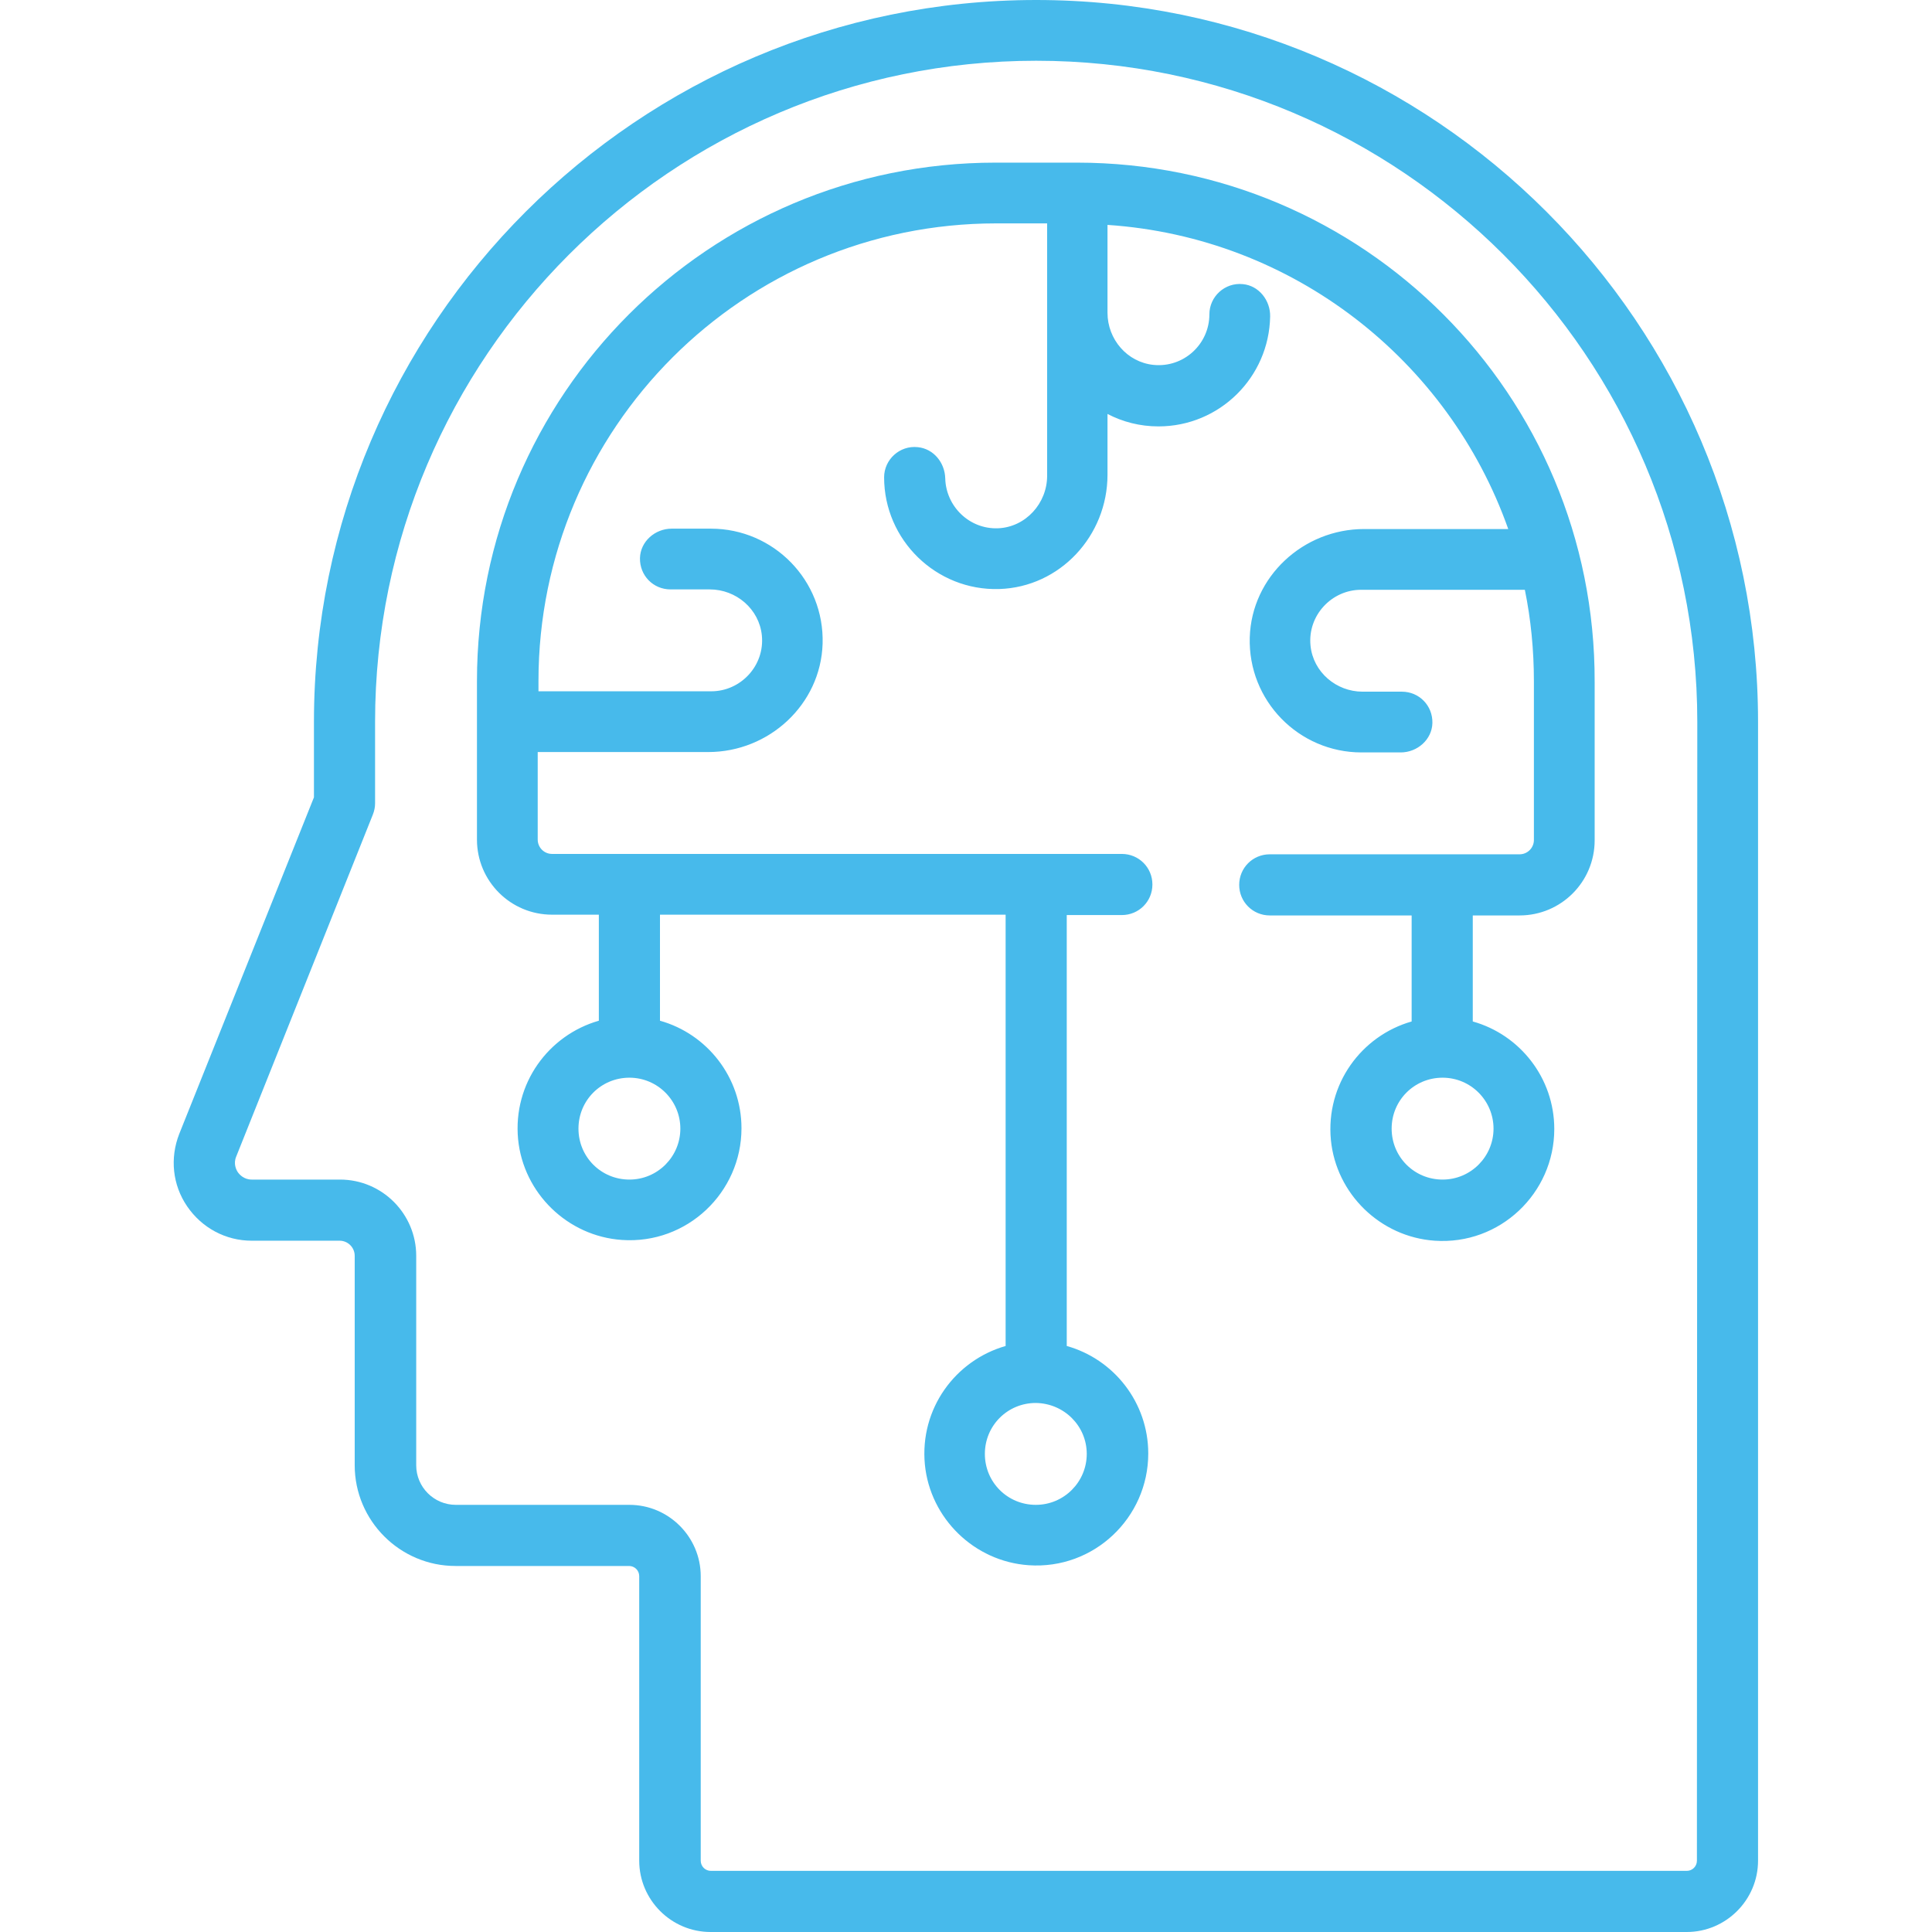
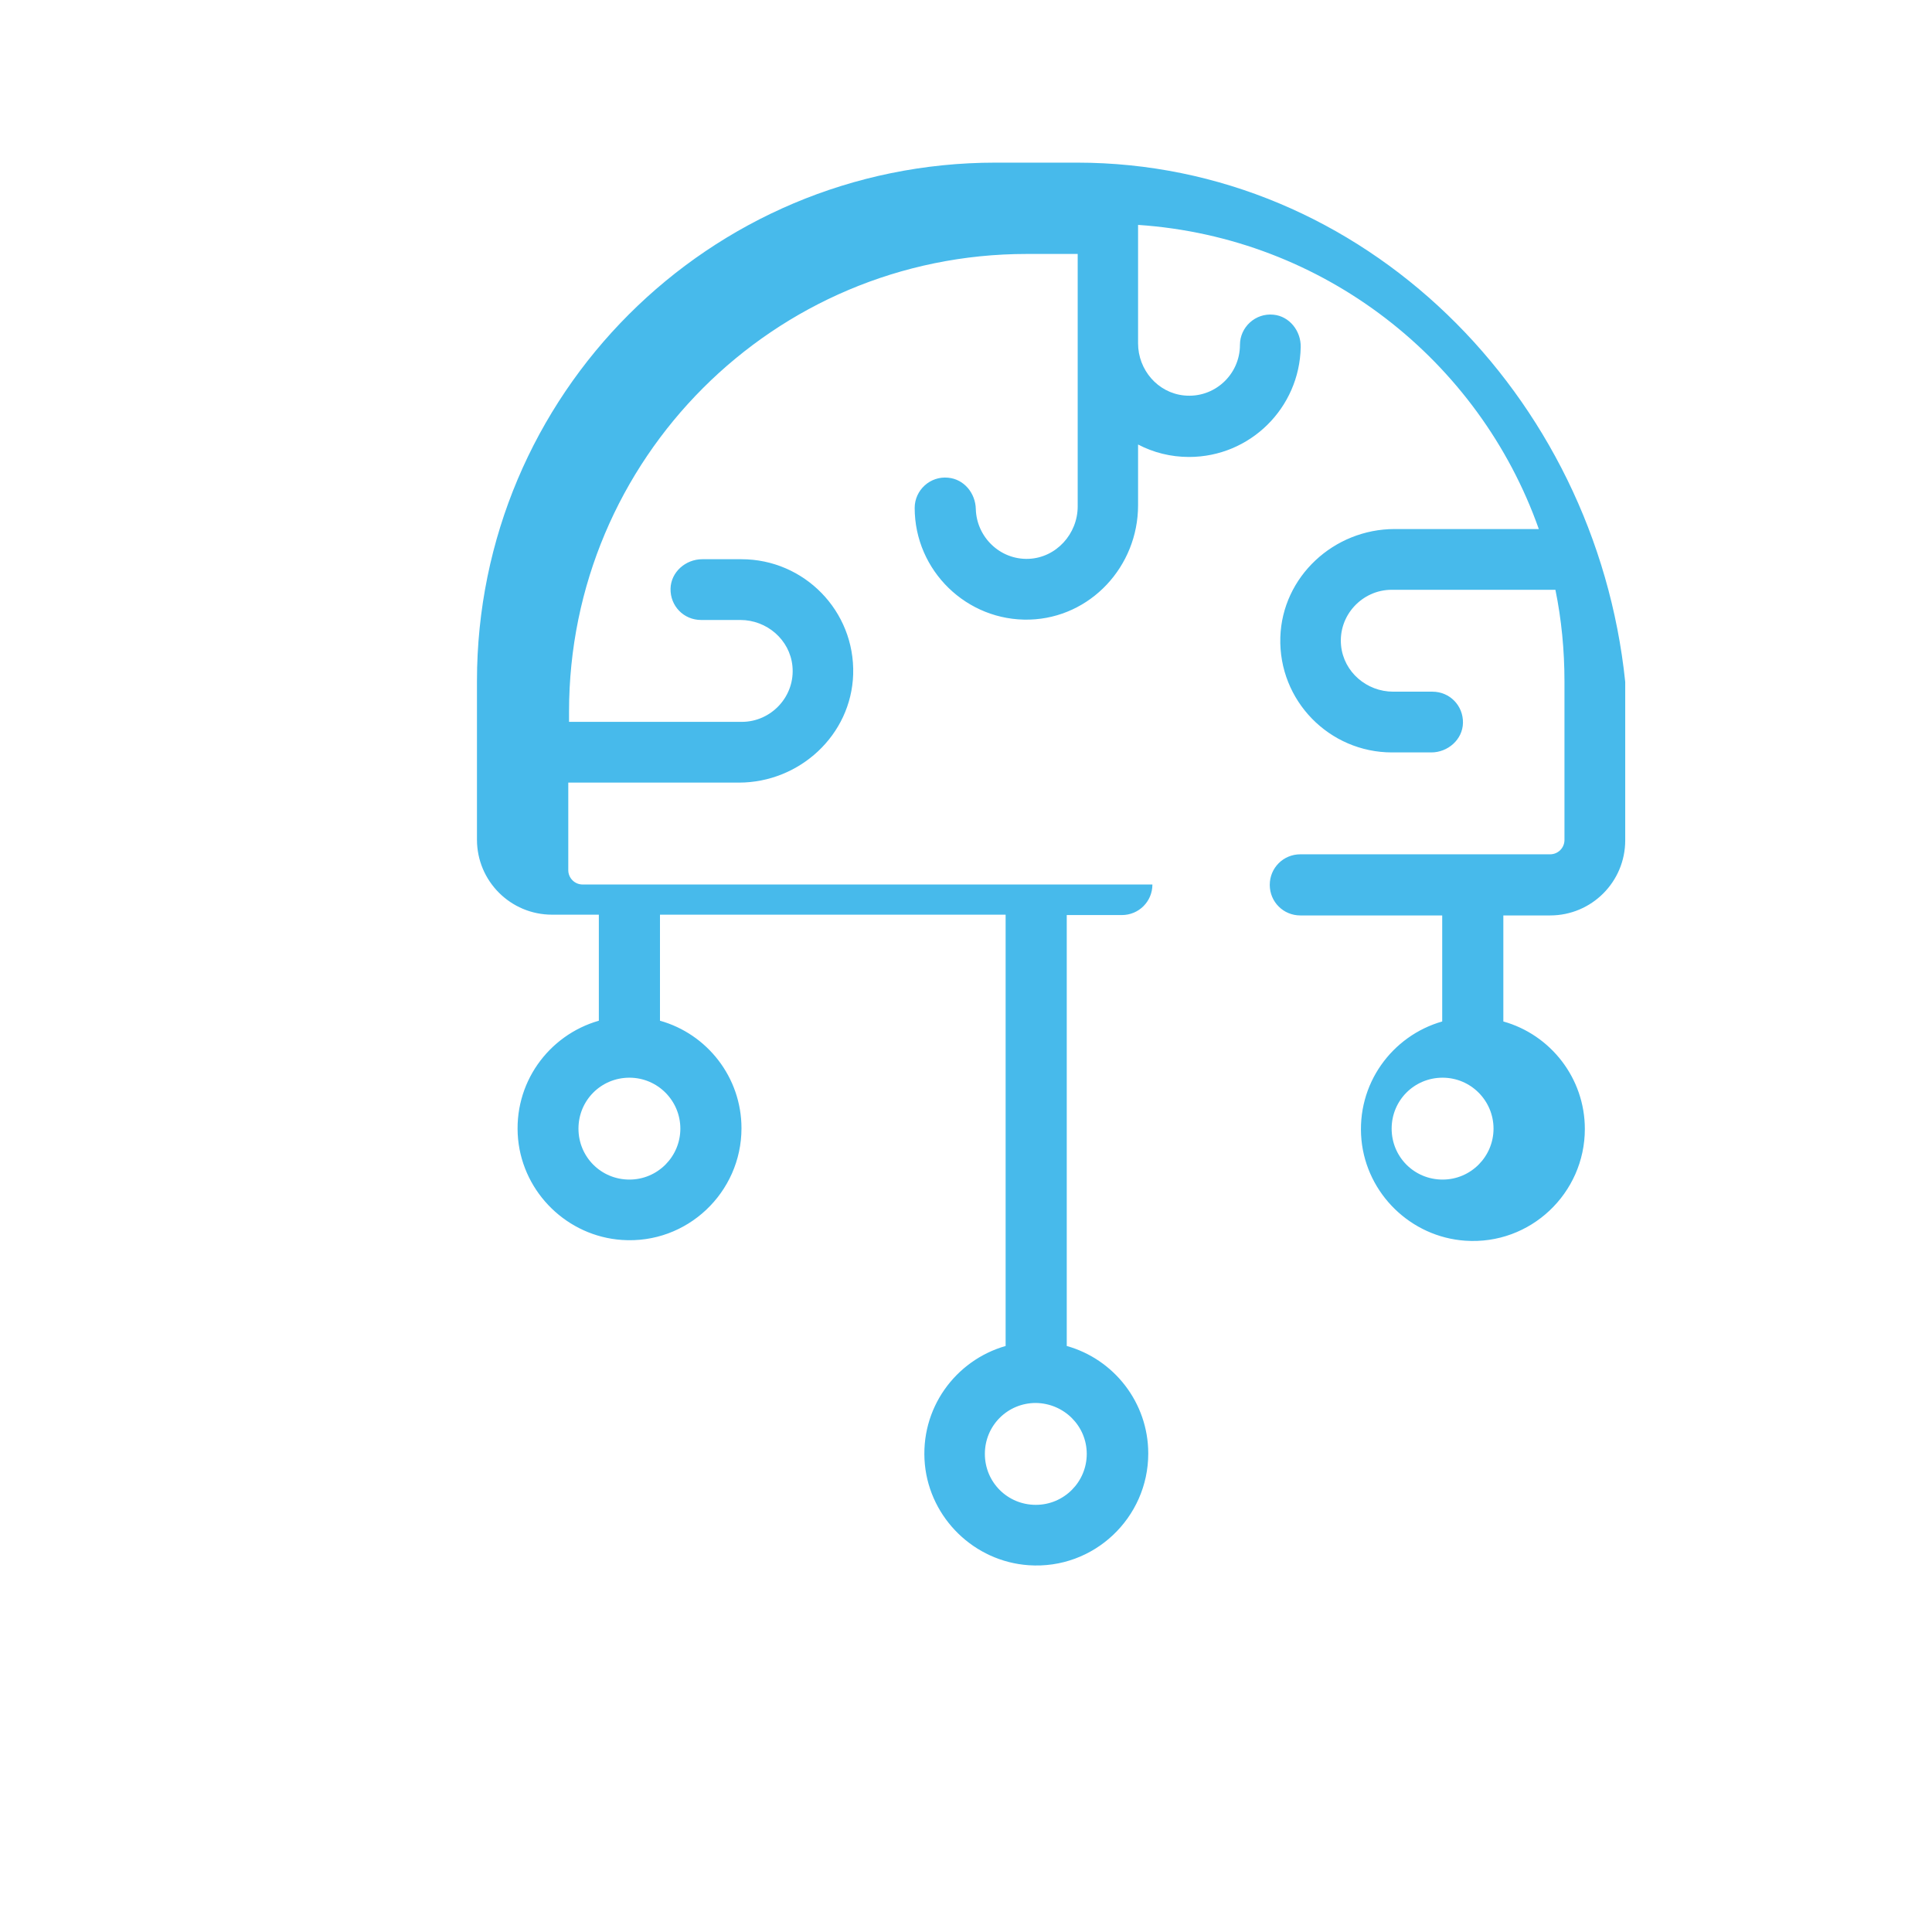
<svg xmlns="http://www.w3.org/2000/svg" id="Layer_1" x="0px" y="0px" viewBox="0 0 512 512" style="enable-background:new 0 0 512 512;" xml:space="preserve">
  <style type="text/css"> .st0{fill:#47BAEB;} </style>
  <g>
    <g>
-       <path class="st0" d="M274.6,0C169.1,0,83.2,85.8,83.2,191.3v20l-35.7,89.2c-2.5,6.4-1.8,13.5,2.1,19.2s10.2,9.1,17.1,9.1H90 c2.2,0,4,1.8,4,4v55.5c0,14.7,12,26.7,26.7,26.7h46c1.5,0,2.7,1.2,2.7,2.7v75.4c0,10.4,8.5,18.9,18.9,18.9H447 c10.4,0,18.9-8.5,18.9-18.9V191.3C465.9,85.8,380.1,0,274.6,0z M449.7,493.1L449.7,493.1c0,1.5-1.2,2.7-2.7,2.7H188.4 c-1.5,0-2.7-1.2-2.7-2.7v-75.4c0-10.4-8.5-18.9-18.9-18.9h-46c-5.8,0-10.5-4.7-10.5-10.5v-55.5c0-11.1-9-20.2-20.2-20.2H66.7 c-2.1,0-3.3-1.4-3.7-2c-0.4-0.6-1.2-2.2-0.4-4.1l36.2-90.6c0.4-1,0.6-2,0.6-3v-21.6c0-96.6,78.6-175.2,175.2-175.2 s175.2,78.6,175.2,175.2L449.7,493.1L449.7,493.1z" />
-     </g>
+       </g>
  </g>
  <g>
    <g>
-       <path class="st0" d="M285.4,43.1h-21.6c-75.9,0-137.4,61.5-137.4,137.4v42c0,11,8.9,19.9,19.9,19.9h12.4v28.1 c-13.3,3.8-22.8,16.6-21.4,31.4c1.4,14.3,13.1,25.7,27.5,26.7c17.3,1.2,31.7-12.6,31.7-29.6c0-13.5-9.1-25-21.6-28.5v-28.1h91.6 v114.3c-13.3,3.8-22.8,16.6-21.4,31.4c1.4,14.3,13.1,25.7,27.5,26.7c17.3,1.2,31.7-12.6,31.7-29.6c0-13.5-9.1-25-21.6-28.5V242.5 h14.6c4.5,0,8.1-3.6,8.1-8.1c0-4.5-3.6-8.1-8.1-8.1h-151c-2.1,0-3.8-1.7-3.8-3.8v-23.2h45.2c16.1,0,29.8-12.6,30.3-28.7 c0.5-16.8-13-30.5-29.6-30.5h-10.4c-4.4,0-8.3,3.4-8.4,7.8c-0.1,4.6,3.5,8.3,8.1,8.3h10.4c7,0,13.1,5.2,13.8,12.2 c0.8,8-5.6,14.8-13.4,14.8h-45.8v-2.7c0-67,54.3-121.3,121.3-121.3h13.5v66.9c0,7.3-5.7,13.6-13,13.9c-7.6,0.3-13.8-5.8-14-13.2 c-0.1-4.2-3.1-7.9-7.3-8.3c-4.8-0.5-8.9,3.3-8.9,8c0,16.6,13.8,30.1,30.5,29.6c16.1-0.5,28.7-14.1,28.7-30.3v-16.1 c4,2.1,8.6,3.3,13.5,3.3c16.2,0,29.3-13,29.6-29.1c0.1-4.3-3-8.2-7.2-8.6c-4.8-0.5-8.9,3.3-8.9,8c0,7.9-6.8,14.2-14.8,13.4 c-7-0.7-12.2-6.8-12.2-13.8V59.6c49.2,3.3,90.4,35.9,106.2,80.6h-38.2c-16.1,0-29.8,12.6-30.3,28.7c-0.5,16.8,13,30.5,29.6,30.5 h10.4c4.4,0,8.3-3.4,8.4-7.8c0.1-4.6-3.5-8.3-8.1-8.3h-10.4c-7,0-13.1-5.2-13.8-12.2c-0.8-8,5.6-14.8,13.4-14.8h43.1 c0.1,0,0.2,0,0.3,0c1.6,7.8,2.4,16,2.4,24.3v42c0,2.1-1.7,3.8-3.8,3.8h-66.2c-4.5,0-8.1,3.6-8.1,8.1c0,4.5,3.6,8.1,8.1,8.1h37.6 v28.1c-13.3,3.8-22.8,16.6-21.4,31.4c1.4,14.3,13.1,25.7,27.5,26.7c17.3,1.2,31.7-12.6,31.7-29.6c0-13.5-9.1-25-21.6-28.5v-28.1 h12.4c11,0,19.9-8.9,19.9-19.9v-42C422.8,104.6,361.3,43.1,285.4,43.1z M288,385.3c0,7.4-6,13.5-13.5,13.5s-13.5-6-13.5-13.5 s6-13.5,13.5-13.5C282,371.9,288,377.9,288,385.3z M180.3,299.1c0,7.4-6,13.5-13.5,13.5s-13.5-6-13.5-13.5s6-13.5,13.5-13.5 S180.3,291.7,180.3,299.1z M395.8,299.1c0,7.4-6,13.5-13.5,13.5s-13.5-6-13.5-13.5s6-13.5,13.5-13.5S395.8,291.7,395.8,299.1z" />
+       <path class="st0" d="M285.4,43.1h-21.6c-75.9,0-137.4,61.5-137.4,137.4v42c0,11,8.9,19.9,19.9,19.9h12.4v28.1 c-13.3,3.8-22.8,16.6-21.4,31.4c1.4,14.3,13.1,25.7,27.5,26.7c17.3,1.2,31.7-12.6,31.7-29.6c0-13.5-9.1-25-21.6-28.5v-28.1h91.6 v114.3c-13.3,3.8-22.8,16.6-21.4,31.4c1.4,14.3,13.1,25.7,27.5,26.7c17.3,1.2,31.7-12.6,31.7-29.6c0-13.5-9.1-25-21.6-28.5V242.5 h14.6c4.5,0,8.1-3.6,8.1-8.1h-151c-2.1,0-3.8-1.7-3.8-3.8v-23.2h45.2c16.1,0,29.8-12.6,30.3-28.7 c0.5-16.8-13-30.5-29.6-30.5h-10.4c-4.4,0-8.3,3.4-8.4,7.8c-0.1,4.6,3.5,8.3,8.1,8.3h10.4c7,0,13.1,5.2,13.8,12.2 c0.8,8-5.6,14.8-13.4,14.8h-45.8v-2.7c0-67,54.3-121.3,121.3-121.3h13.5v66.9c0,7.3-5.7,13.6-13,13.9c-7.6,0.3-13.8-5.8-14-13.2 c-0.1-4.2-3.1-7.9-7.3-8.3c-4.8-0.5-8.9,3.3-8.9,8c0,16.6,13.8,30.1,30.5,29.6c16.1-0.5,28.7-14.1,28.7-30.3v-16.1 c4,2.1,8.6,3.3,13.5,3.3c16.2,0,29.3-13,29.6-29.1c0.1-4.3-3-8.2-7.2-8.6c-4.8-0.5-8.9,3.3-8.9,8c0,7.9-6.8,14.2-14.8,13.4 c-7-0.7-12.2-6.8-12.2-13.8V59.6c49.2,3.3,90.4,35.9,106.2,80.6h-38.2c-16.1,0-29.8,12.6-30.3,28.7c-0.5,16.8,13,30.5,29.6,30.5 h10.4c4.4,0,8.3-3.4,8.4-7.8c0.1-4.6-3.5-8.3-8.1-8.3h-10.4c-7,0-13.1-5.2-13.8-12.2c-0.8-8,5.6-14.8,13.4-14.8h43.1 c0.1,0,0.2,0,0.3,0c1.6,7.8,2.4,16,2.4,24.3v42c0,2.1-1.7,3.8-3.8,3.8h-66.2c-4.5,0-8.1,3.6-8.1,8.1c0,4.5,3.6,8.1,8.1,8.1h37.6 v28.1c-13.3,3.8-22.8,16.6-21.4,31.4c1.4,14.3,13.1,25.7,27.5,26.7c17.3,1.2,31.7-12.6,31.7-29.6c0-13.5-9.1-25-21.6-28.5v-28.1 h12.4c11,0,19.9-8.9,19.9-19.9v-42C422.8,104.6,361.3,43.1,285.4,43.1z M288,385.3c0,7.4-6,13.5-13.5,13.5s-13.5-6-13.5-13.5 s6-13.5,13.5-13.5C282,371.9,288,377.9,288,385.3z M180.3,299.1c0,7.4-6,13.5-13.5,13.5s-13.5-6-13.5-13.5s6-13.5,13.5-13.5 S180.3,291.7,180.3,299.1z M395.8,299.1c0,7.4-6,13.5-13.5,13.5s-13.5-6-13.5-13.5s6-13.5,13.5-13.5S395.8,291.7,395.8,299.1z" />
    </g>
  </g>
</svg>